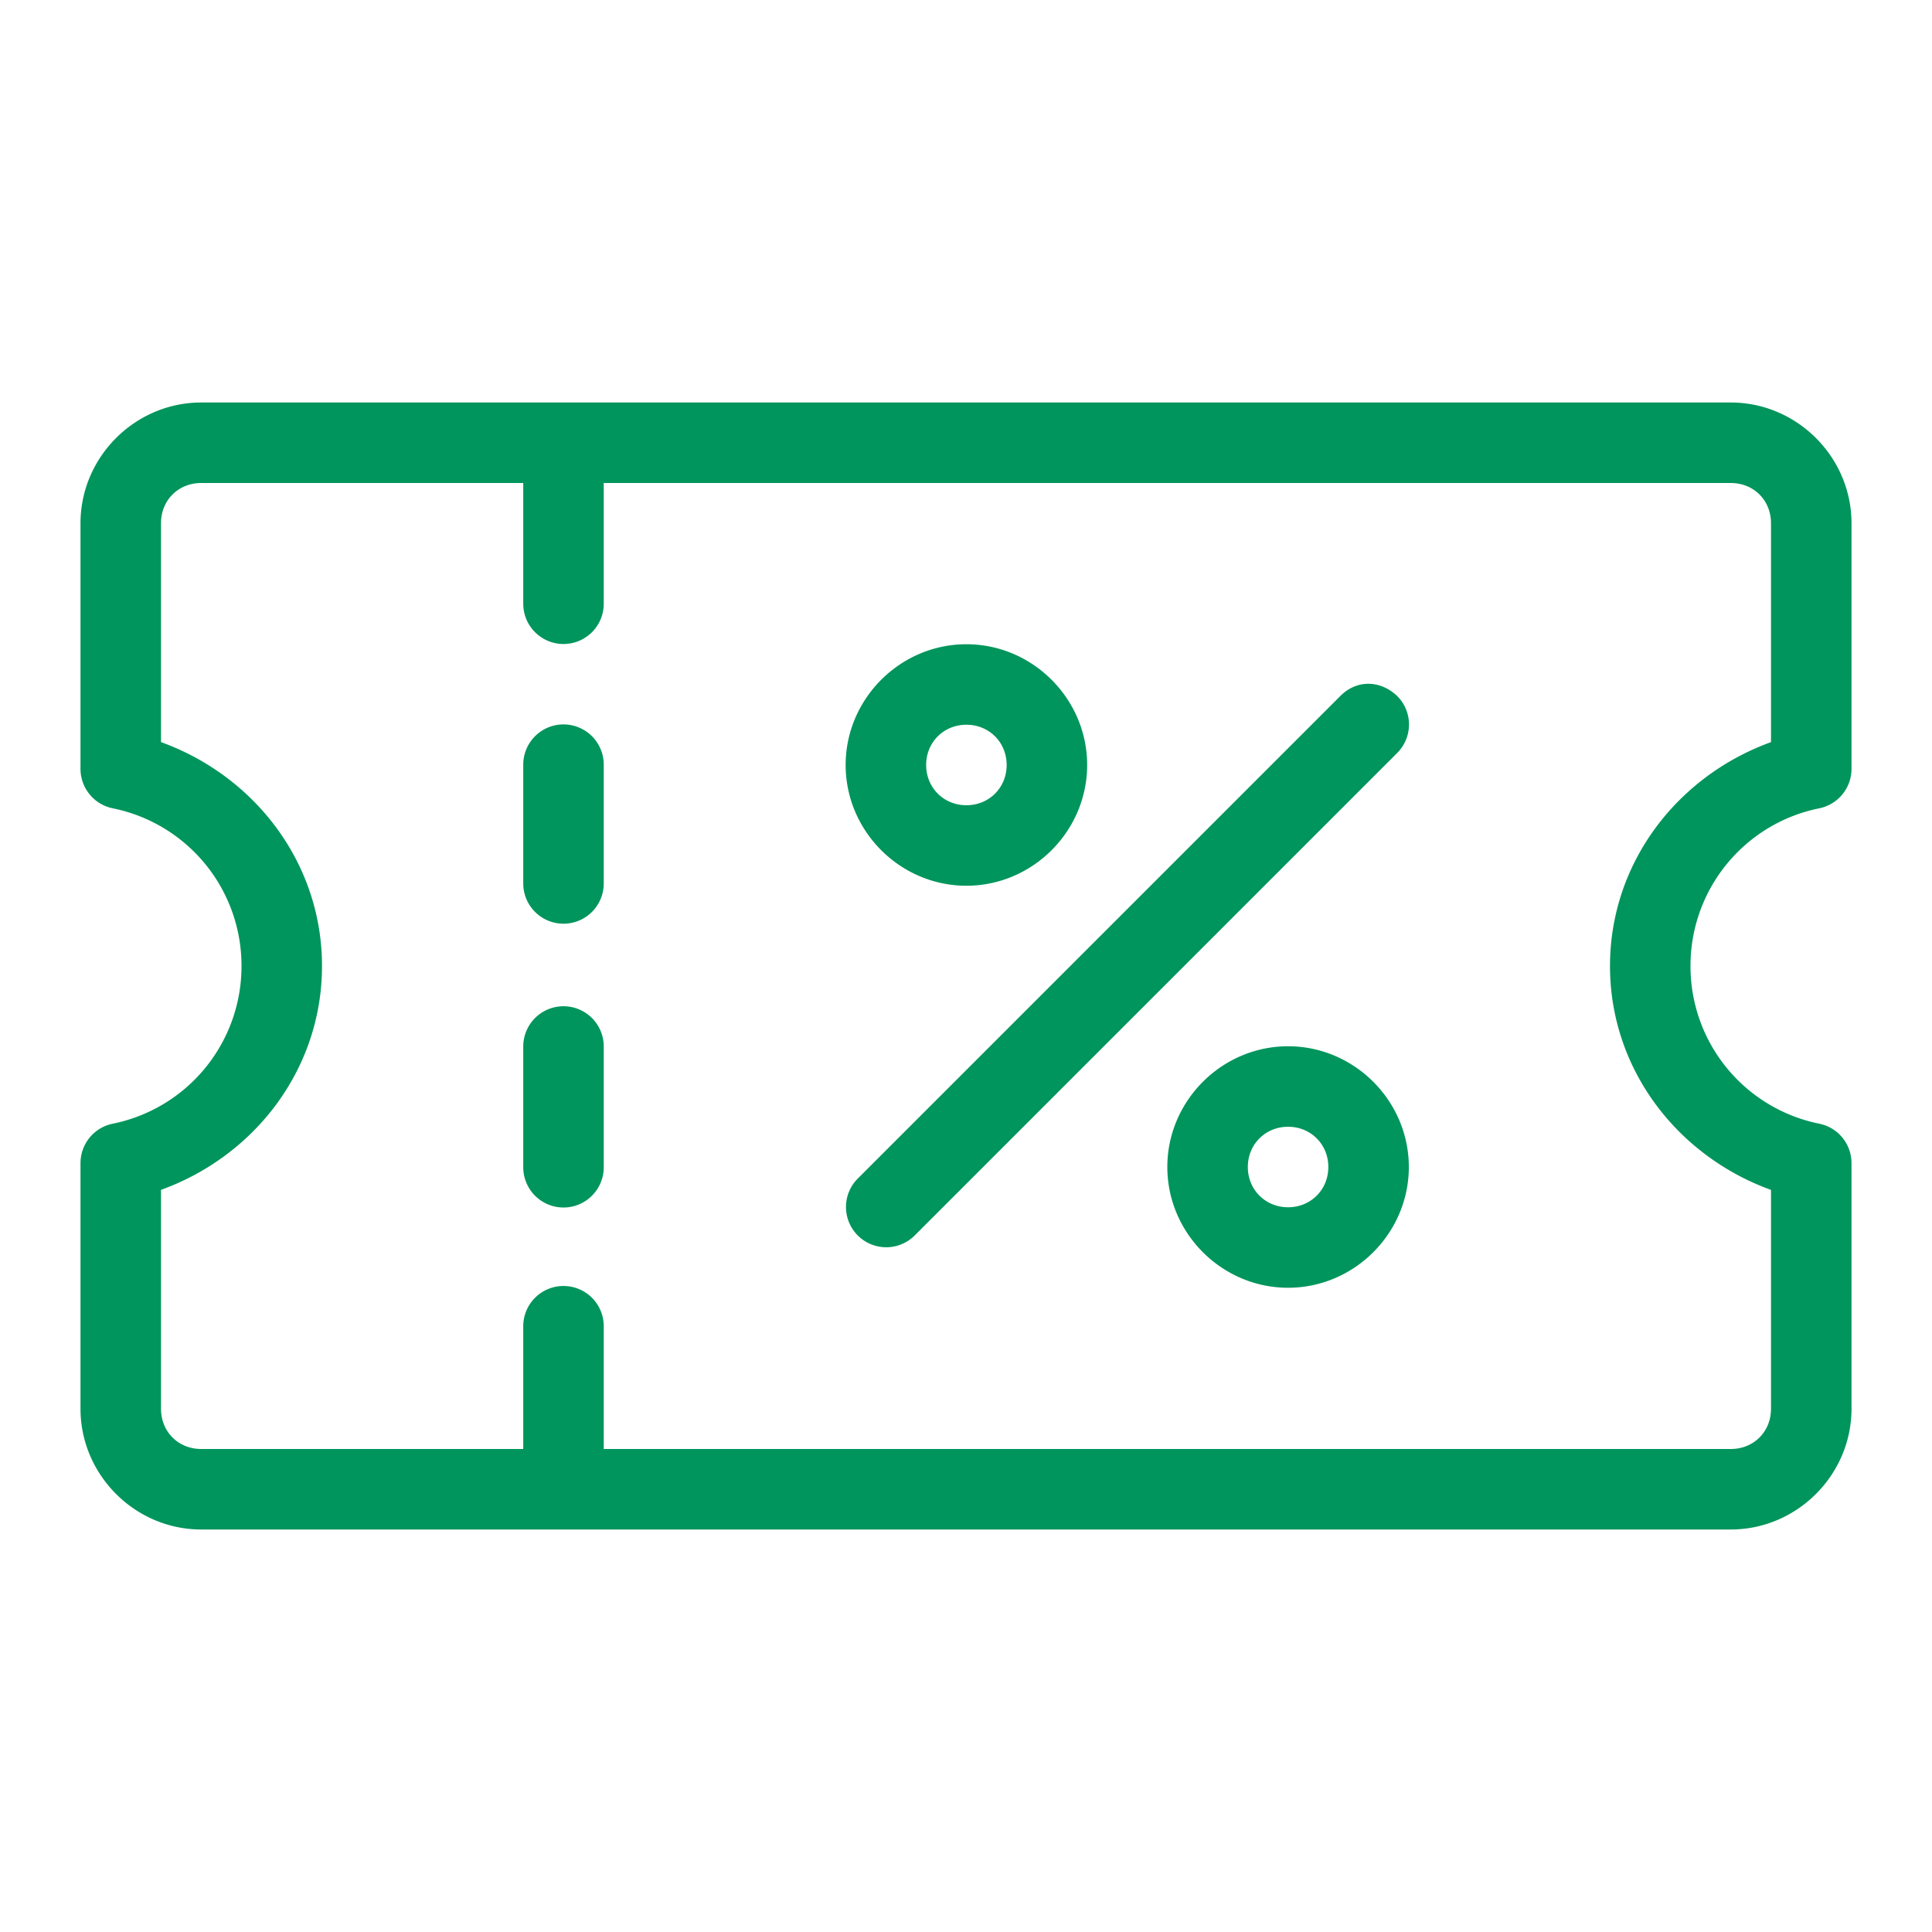
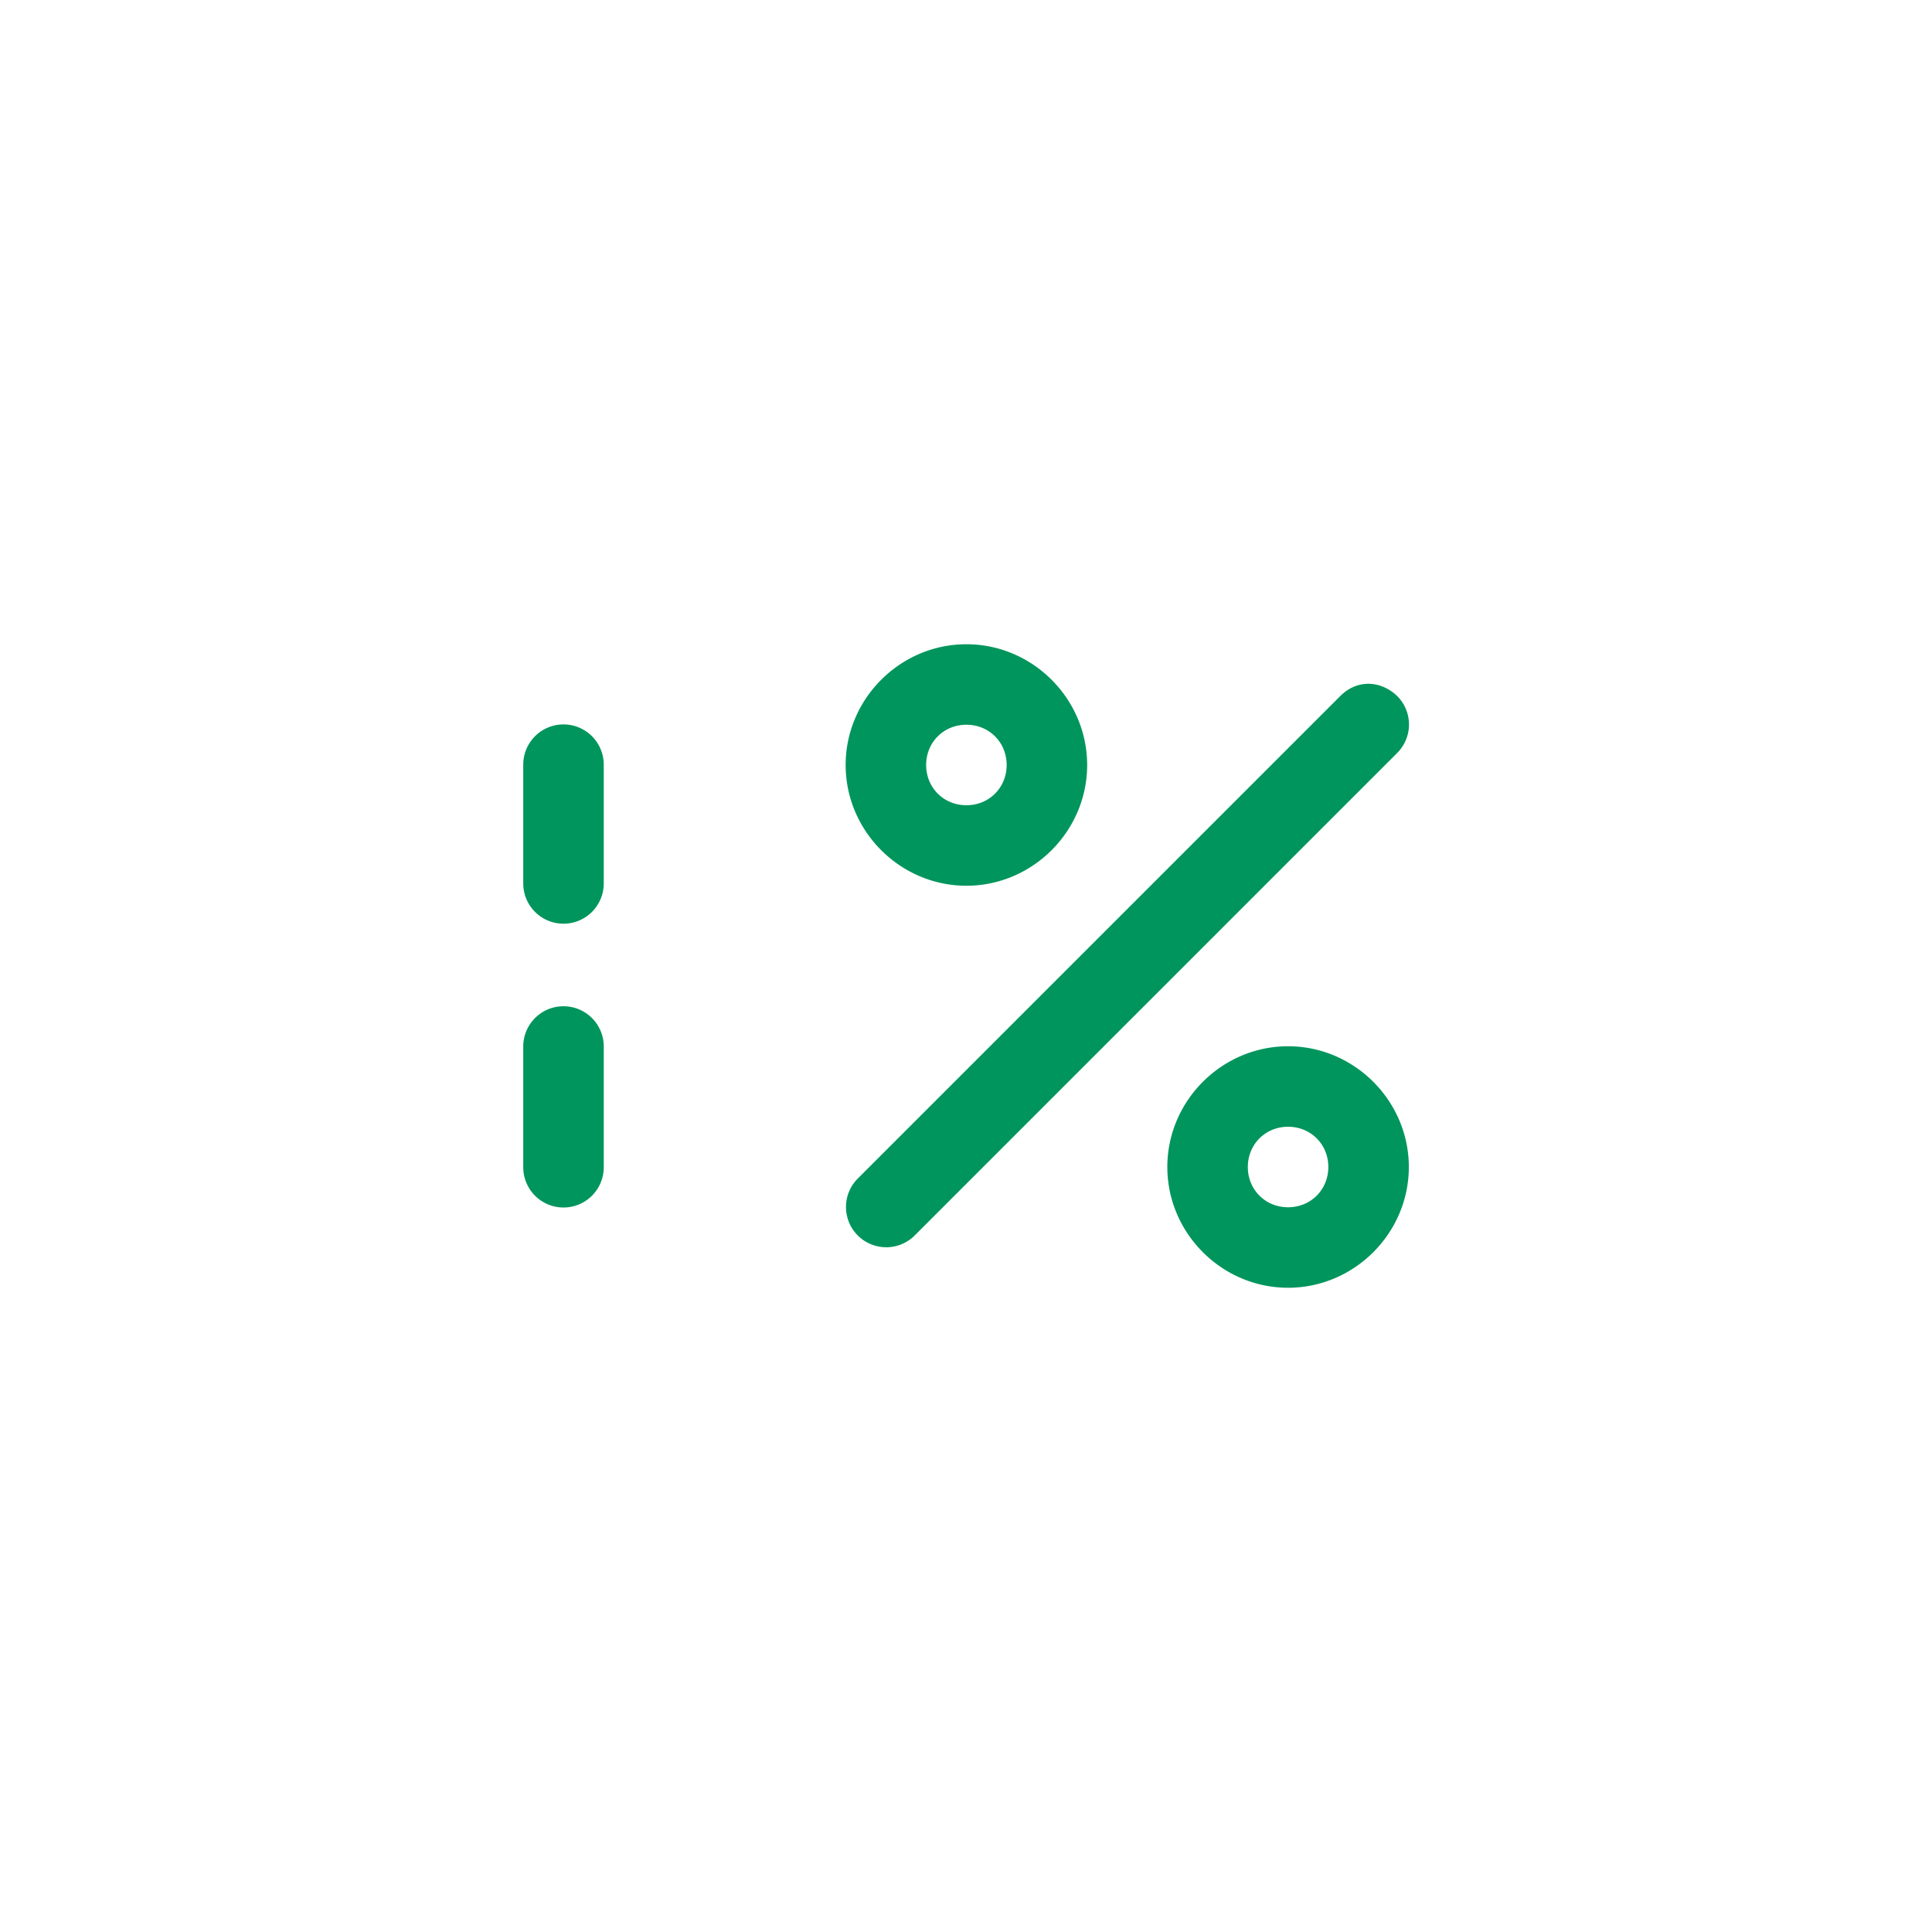
<svg xmlns="http://www.w3.org/2000/svg" version="1.1" width="512" height="512" x="0" y="0" viewBox="0 0 48 48" style="enable-background:new 0 0 512 512" xml:space="preserve" class="">
  <g>
-     <path d="M5 10c-1.645 0-3 1.355-3 3v6.102a1 1 0 0 0 .8.98A3.989 3.989 0 0 1 6 24a3.989 3.989 0 0 1-3.2 3.918 1 1 0 0 0-.8.98V35c0 1.645 1.355 3 3 3h38c1.645 0 3-1.355 3-3v-6.102a1 1 0 0 0-.8-.98A3.989 3.989 0 0 1 42 24a3.989 3.989 0 0 1 3.2-3.918 1 1 0 0 0 .8-.98V13c0-1.645-1.355-3-3-3H14zm0 2h8v3a1 1 0 0 0 1 1 1 1 0 0 0 1-1v-3h28c.571 0 1 .429 1 1v5.438c-2.341.848-4 3.013-4 5.562 0 2.55 1.659 4.714 4 5.563V35c0 .571-.429 1-1 1H15v-3.05a1 1 0 0 0-1-1 1 1 0 0 0-1 1V36H5c-.571 0-1-.429-1-1v-5.438C6.341 28.715 8 26.55 8 24c0-2.55-1.659-4.714-4-5.563V13c0-.571.429-1 1-1z" fill="#00955c" opacity="1" data-original="#000000" class="" />
    <path d="M14 25a1 1 0 0 0-1 1v3a1 1 0 0 0 1 1 1 1 0 0 0 1-1v-3a1 1 0 0 0-1-1zM14 17.998a1 1 0 0 0-1 1v2.951a1 1 0 0 0 1 1 1 1 0 0 0 1-1v-2.951a1 1 0 0 0-1-1zM24.01 16.006c-1.645 0-3 1.355-3 3s1.355 3 3 3 3-1.355 3-3-1.355-3-3-3zm0 2c.564 0 1 .436 1 1 0 .564-.436 1-1 1-.564 0-1-.436-1-1 0-.564.436-1 1-1zM32.002 25.994c-1.645 0-3 1.355-3 3s1.355 3 3 3 3-1.355 3-3-1.355-3-3-3zm0 2c.564 0 1 .436 1 1 0 .564-.436 1-1 1s-1-.436-1-1c0-.564.436-1 1-1zM33.299 17.293l-12 12a1 1 0 0 0 1.414 1.414l12-12a1 1 0 0 0 0-1.414c-.406-.388-.993-.423-1.414 0z" fill="#00955c" opacity="1" data-original="#000000" class="" />
  </g>
</svg>